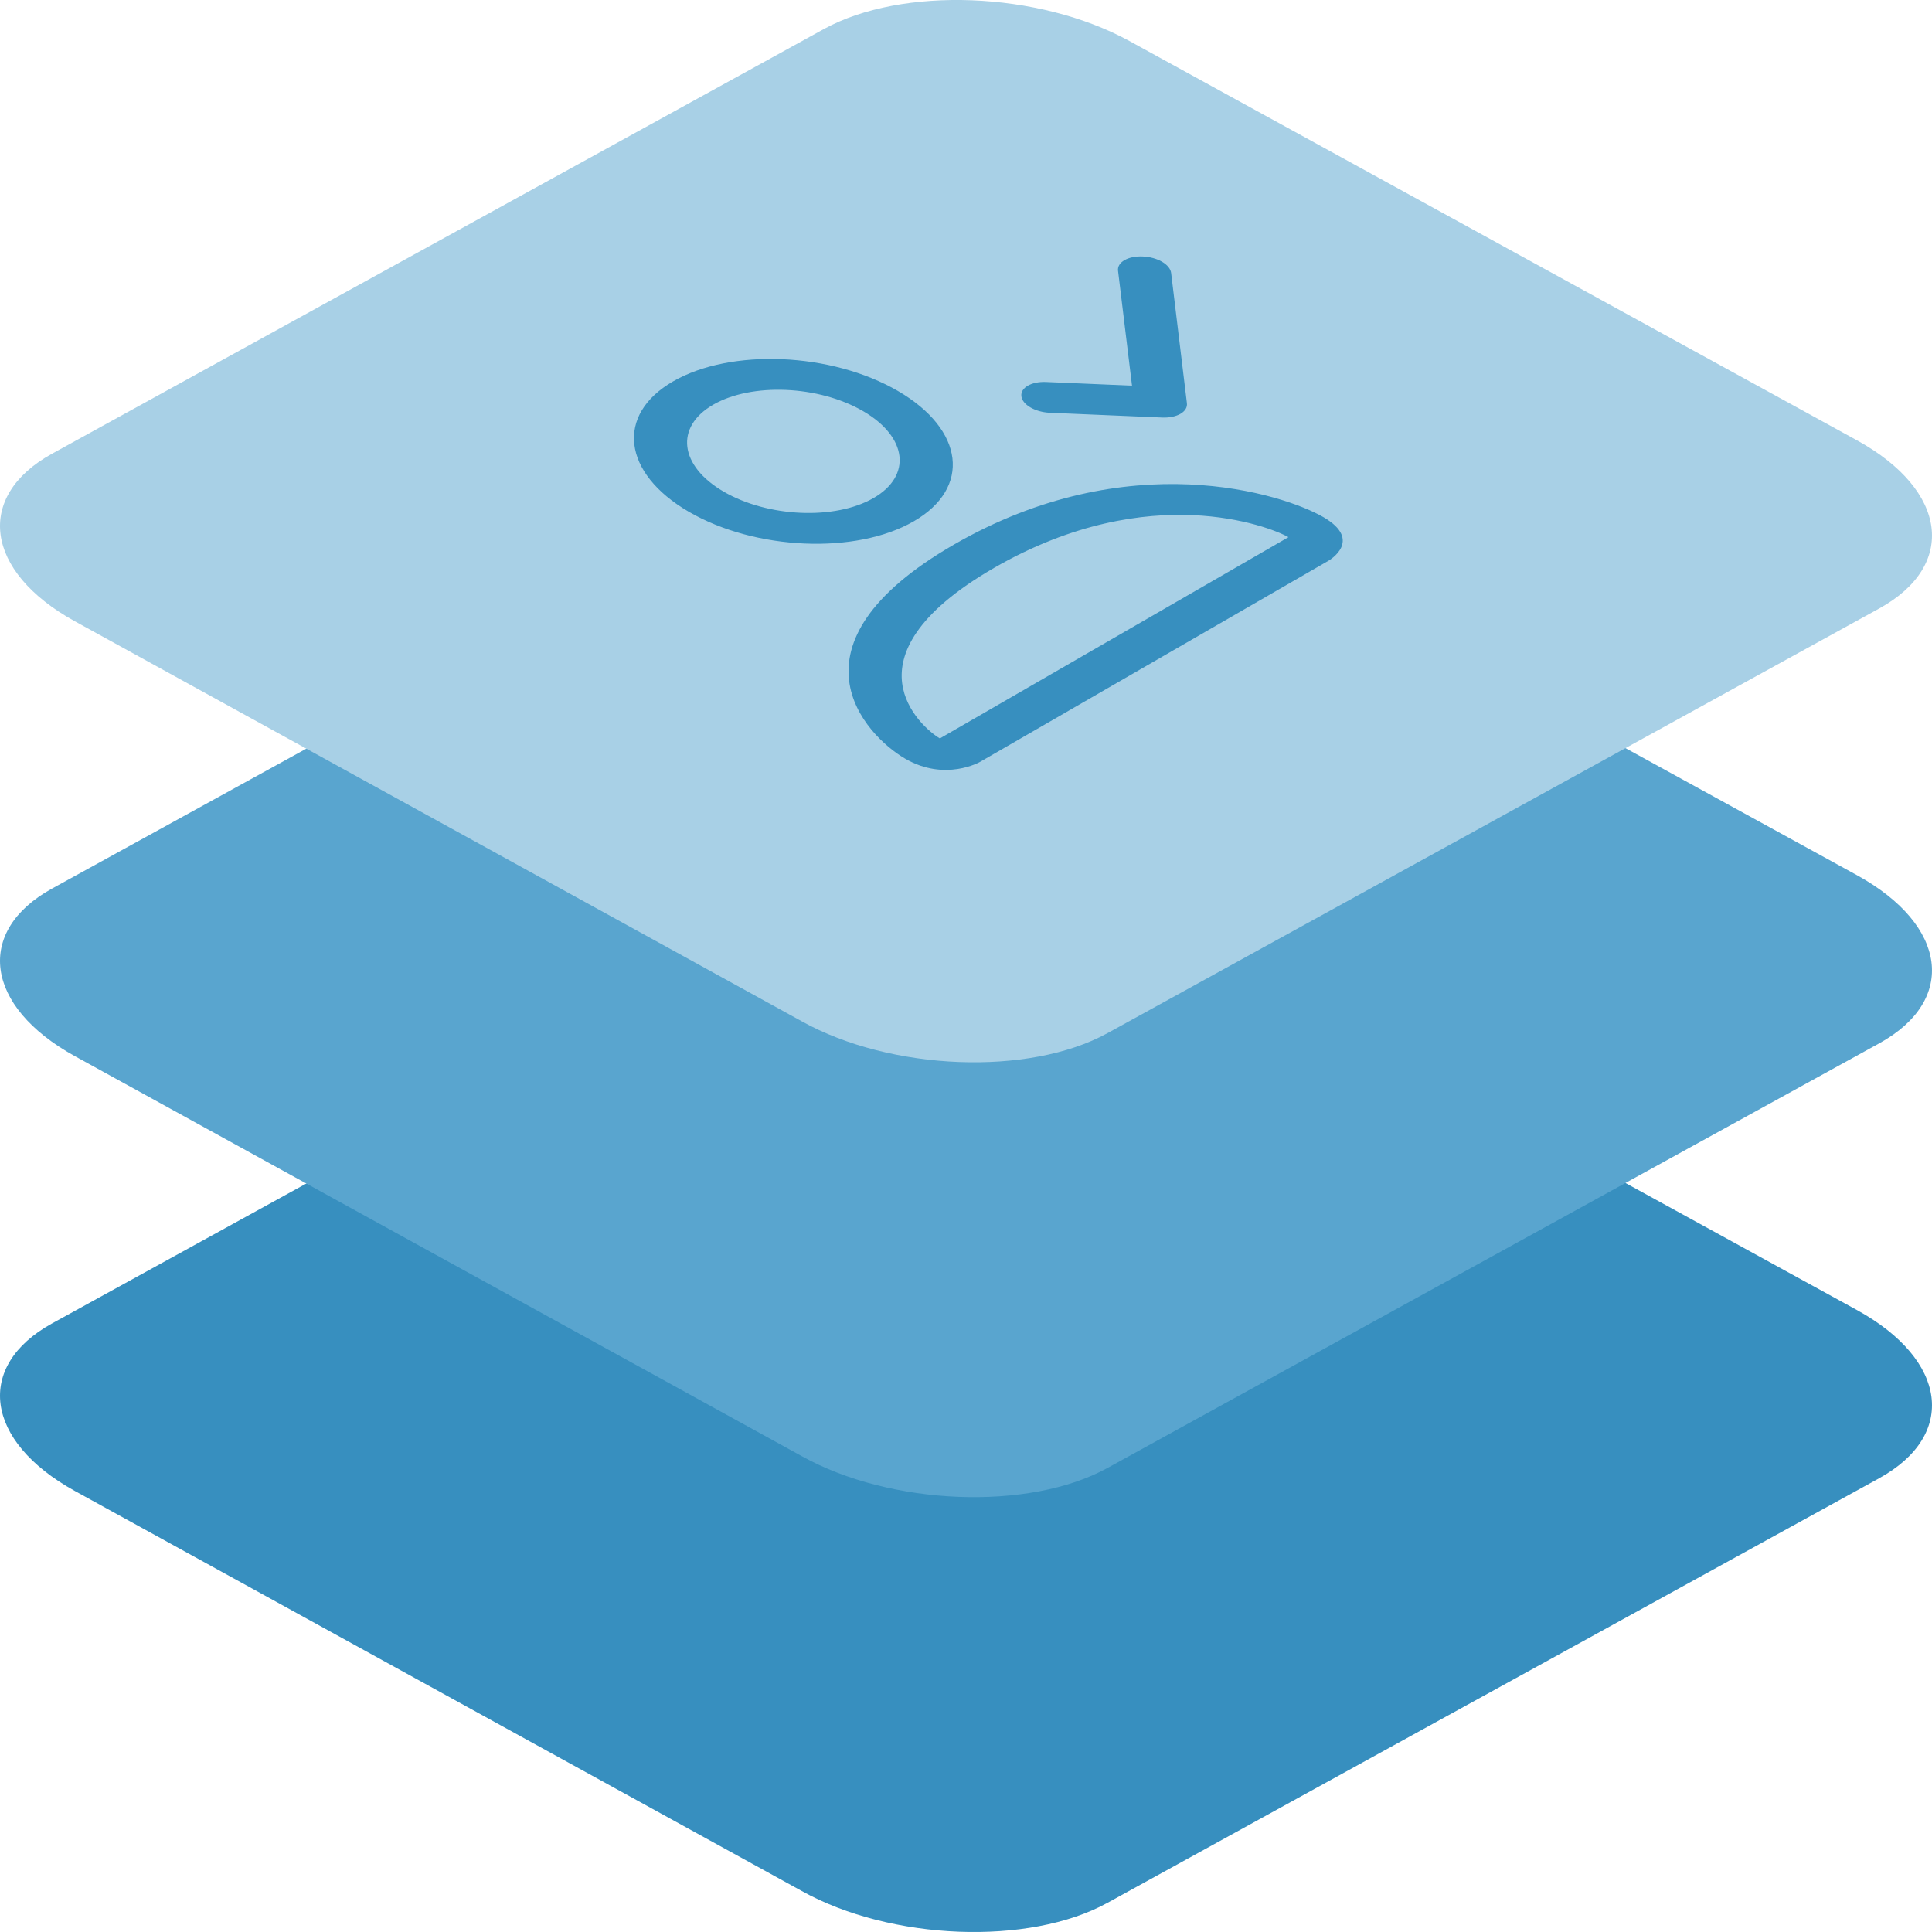
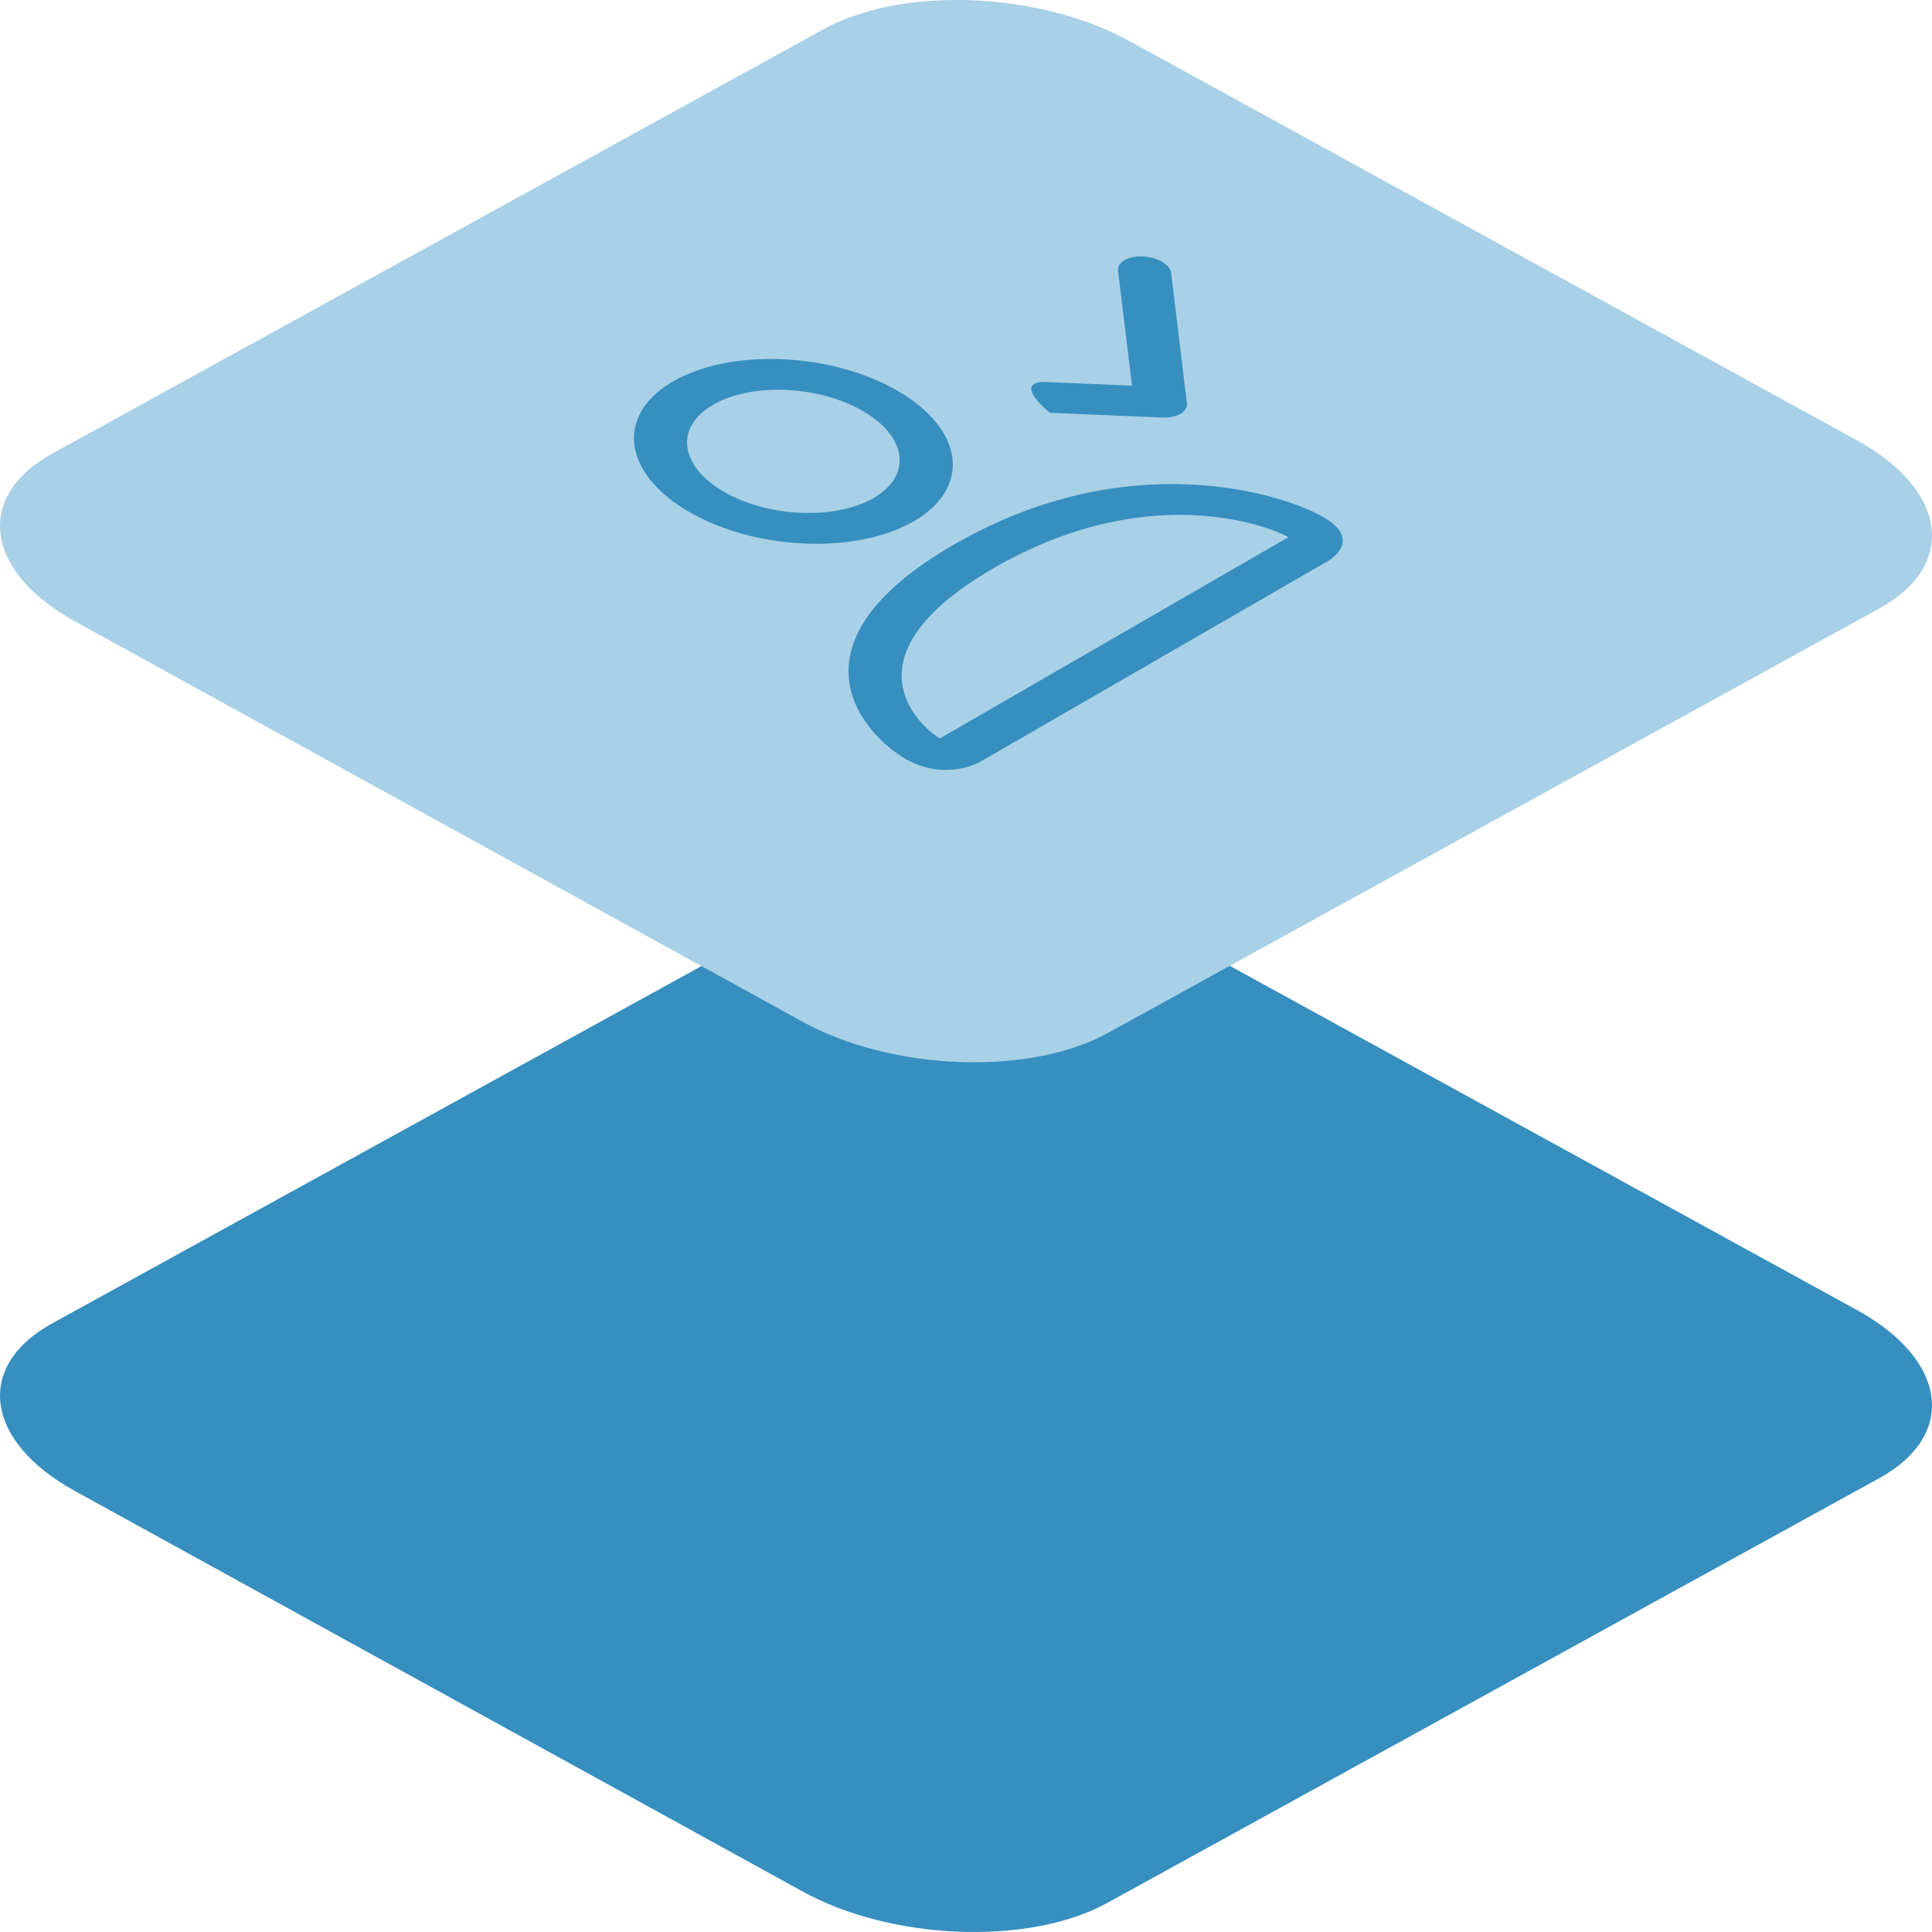
<svg xmlns="http://www.w3.org/2000/svg" width="60px" height="60px" viewBox="0 0 60 60" version="1.1">
  <title>icon-layered-blue-individual</title>
  <g id="Cloud-Services" stroke="none" stroke-width="1" fill="none" fill-rule="evenodd">
    <g id="Private-Cloud" transform="translate(-165, -930)" fill-rule="nonzero">
      <g id="icon-layered-blue-individual" transform="translate(165, 930)">
        <path d="M2.32,46.301 L24.901,58.728 C27.668,60.267 31.955,60.434 34.389,59.097 L58.363,45.906 C60.788,44.569 60.484,42.238 57.681,40.691 L35.072,28.282 C32.259,26.743 28.018,26.576 25.584,27.912 L1.61,41.104 C-0.778,42.423 -0.483,44.753 2.32,46.301 Z" id="Path-Copy-27" fill="#378FBF" />
-         <path d="M2.32,32.797 L24.901,45.223 C27.668,46.762 31.955,46.929 34.389,45.592 L58.363,32.401 C60.788,31.064 60.484,28.734 57.681,27.186 L35.072,14.777 C32.259,13.238 28.018,13.071 25.584,14.408 L1.61,27.599 C-0.778,28.918 -0.483,31.249 2.32,32.797 Z" id="Path-Copy-30" fill="#59A5CF" />
        <path d="M2.32,19.292 L24.901,31.718 C27.668,33.257 31.955,33.424 34.389,32.088 L58.363,18.896 C60.788,17.559 60.484,15.229 57.681,13.681 L35.072,1.272 C32.259,-0.267 28.018,-0.434 25.584,0.903 L1.61,14.094 C-0.778,15.414 -0.483,17.744 2.32,19.292 Z" id="Path-Copy-33" fill="#A8D0E6" />
-         <path d="M28.77,16.232 C35.02,16.232 38.42,19.982 39.137,21.232 C39.854,22.482 38.604,22.482 38.604,22.482 L26.104,22.482 C26.104,22.482 24.854,22.482 24.137,21.232 C23.42,19.982 22.52,16.232 28.77,16.232 Z M29.487,17.482 C26.624,17.482 25.579,18.332 25.232,19.147 C24.87,19.995 25.211,20.92 25.385,21.227 L37.885,21.227 C37.707,20.92 36.985,19.995 35.652,19.147 C34.369,18.332 32.348,17.482 29.487,17.482 Z M37.777,11.231 C37.943,11.231 38.14,11.297 38.324,11.415 C38.509,11.532 38.667,11.691 38.762,11.857 C38.857,12.023 38.882,12.182 38.832,12.3 L37.233,16.05 C37.183,16.167 37.062,16.233 36.895,16.233 C36.729,16.233 36.532,16.167 36.348,16.05 L33.397,14.175 C33.013,13.93 32.786,13.534 32.89,13.29 C32.994,13.045 33.39,13.045 33.775,13.29 L36.03,14.723 L37.439,11.415 C37.489,11.297 37.611,11.231 37.777,11.231 Z M23.752,7.482 C25.823,7.482 28.465,9.161 29.652,11.232 C30.84,13.303 30.124,14.982 28.053,14.982 C25.982,14.982 23.34,13.303 22.152,11.232 C20.965,9.161 21.681,7.482 23.752,7.482 Z M24.469,8.732 C23.088,8.732 22.61,9.851 23.402,11.232 C24.194,12.613 25.955,13.732 27.336,13.732 C28.717,13.732 29.194,12.613 28.402,11.232 C27.61,9.851 25.849,8.732 24.469,8.732 Z" id="Combined-Shape" fill="#378FBF" transform="translate(30.469, 14.982) rotate(-30) translate(-30.469, -14.982) " />
+         <path d="M28.77,16.232 C35.02,16.232 38.42,19.982 39.137,21.232 C39.854,22.482 38.604,22.482 38.604,22.482 L26.104,22.482 C26.104,22.482 24.854,22.482 24.137,21.232 C23.42,19.982 22.52,16.232 28.77,16.232 Z M29.487,17.482 C26.624,17.482 25.579,18.332 25.232,19.147 C24.87,19.995 25.211,20.92 25.385,21.227 L37.885,21.227 C37.707,20.92 36.985,19.995 35.652,19.147 C34.369,18.332 32.348,17.482 29.487,17.482 Z M37.777,11.231 C37.943,11.231 38.14,11.297 38.324,11.415 C38.509,11.532 38.667,11.691 38.762,11.857 C38.857,12.023 38.882,12.182 38.832,12.3 L37.233,16.05 C37.183,16.167 37.062,16.233 36.895,16.233 C36.729,16.233 36.532,16.167 36.348,16.05 L33.397,14.175 C32.994,13.045 33.39,13.045 33.775,13.29 L36.03,14.723 L37.439,11.415 C37.489,11.297 37.611,11.231 37.777,11.231 Z M23.752,7.482 C25.823,7.482 28.465,9.161 29.652,11.232 C30.84,13.303 30.124,14.982 28.053,14.982 C25.982,14.982 23.34,13.303 22.152,11.232 C20.965,9.161 21.681,7.482 23.752,7.482 Z M24.469,8.732 C23.088,8.732 22.61,9.851 23.402,11.232 C24.194,12.613 25.955,13.732 27.336,13.732 C28.717,13.732 29.194,12.613 28.402,11.232 C27.61,9.851 25.849,8.732 24.469,8.732 Z" id="Combined-Shape" fill="#378FBF" transform="translate(30.469, 14.982) rotate(-30) translate(-30.469, -14.982) " />
      </g>
    </g>
  </g>
</svg>